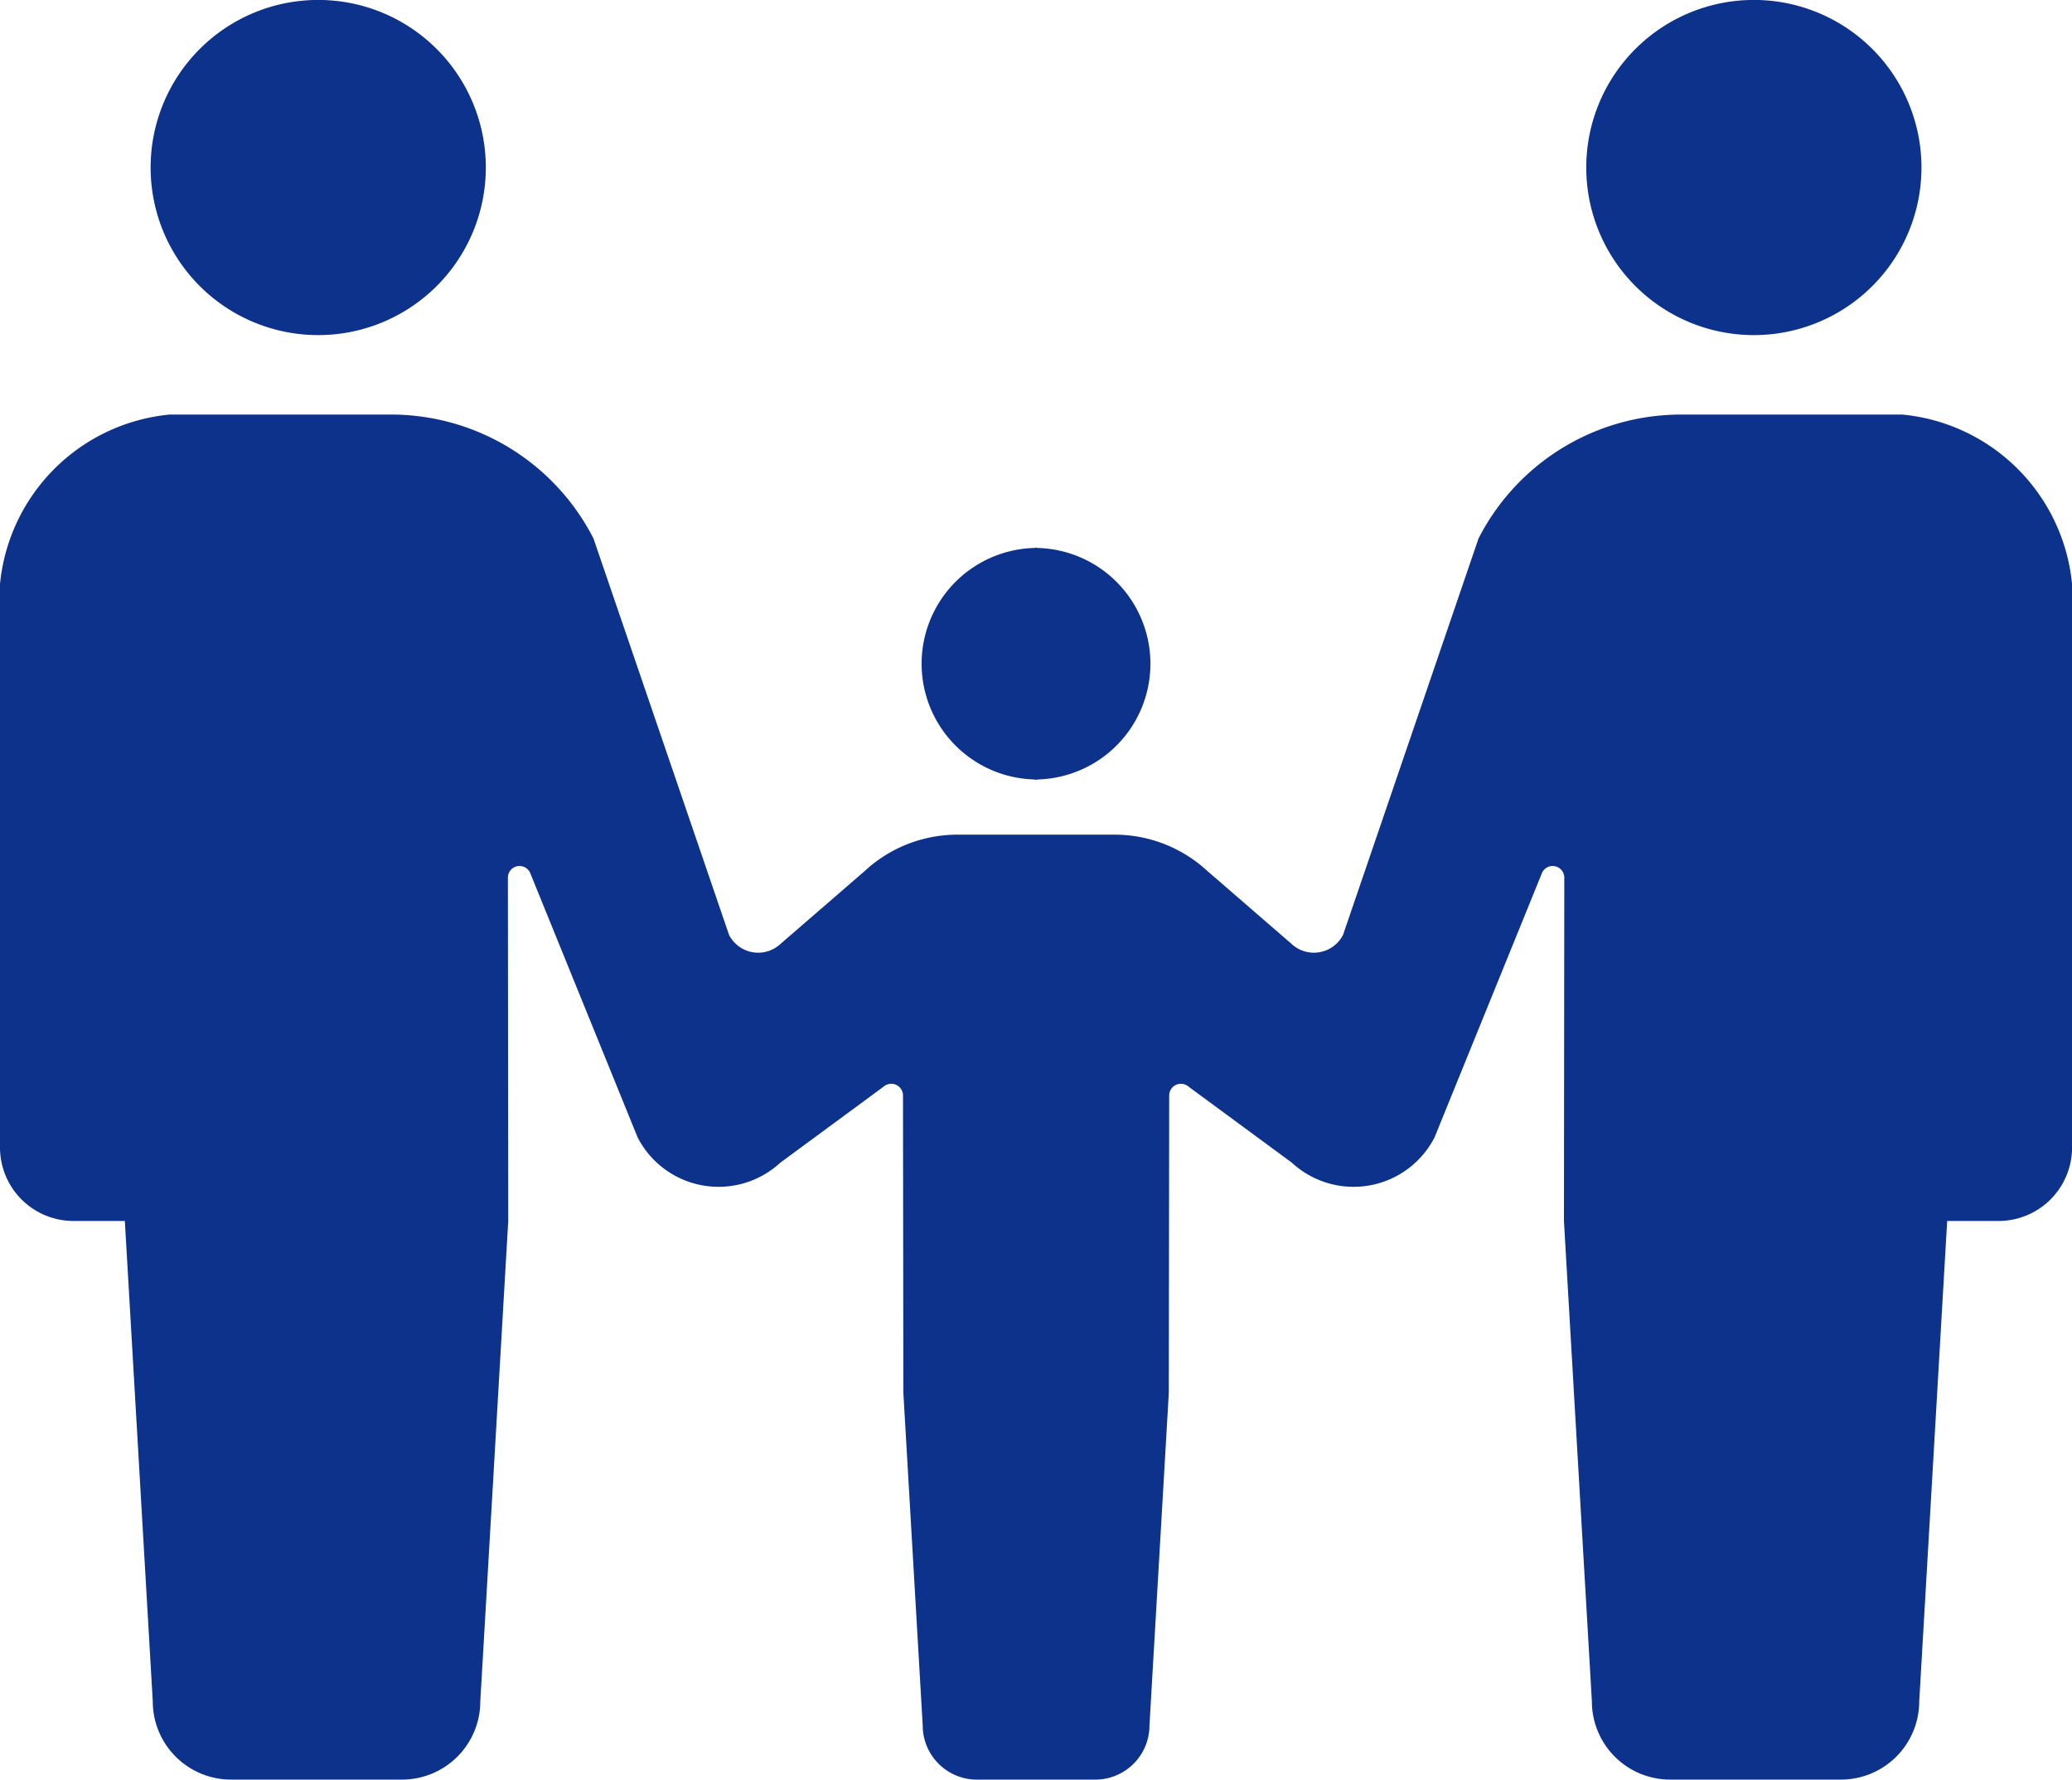
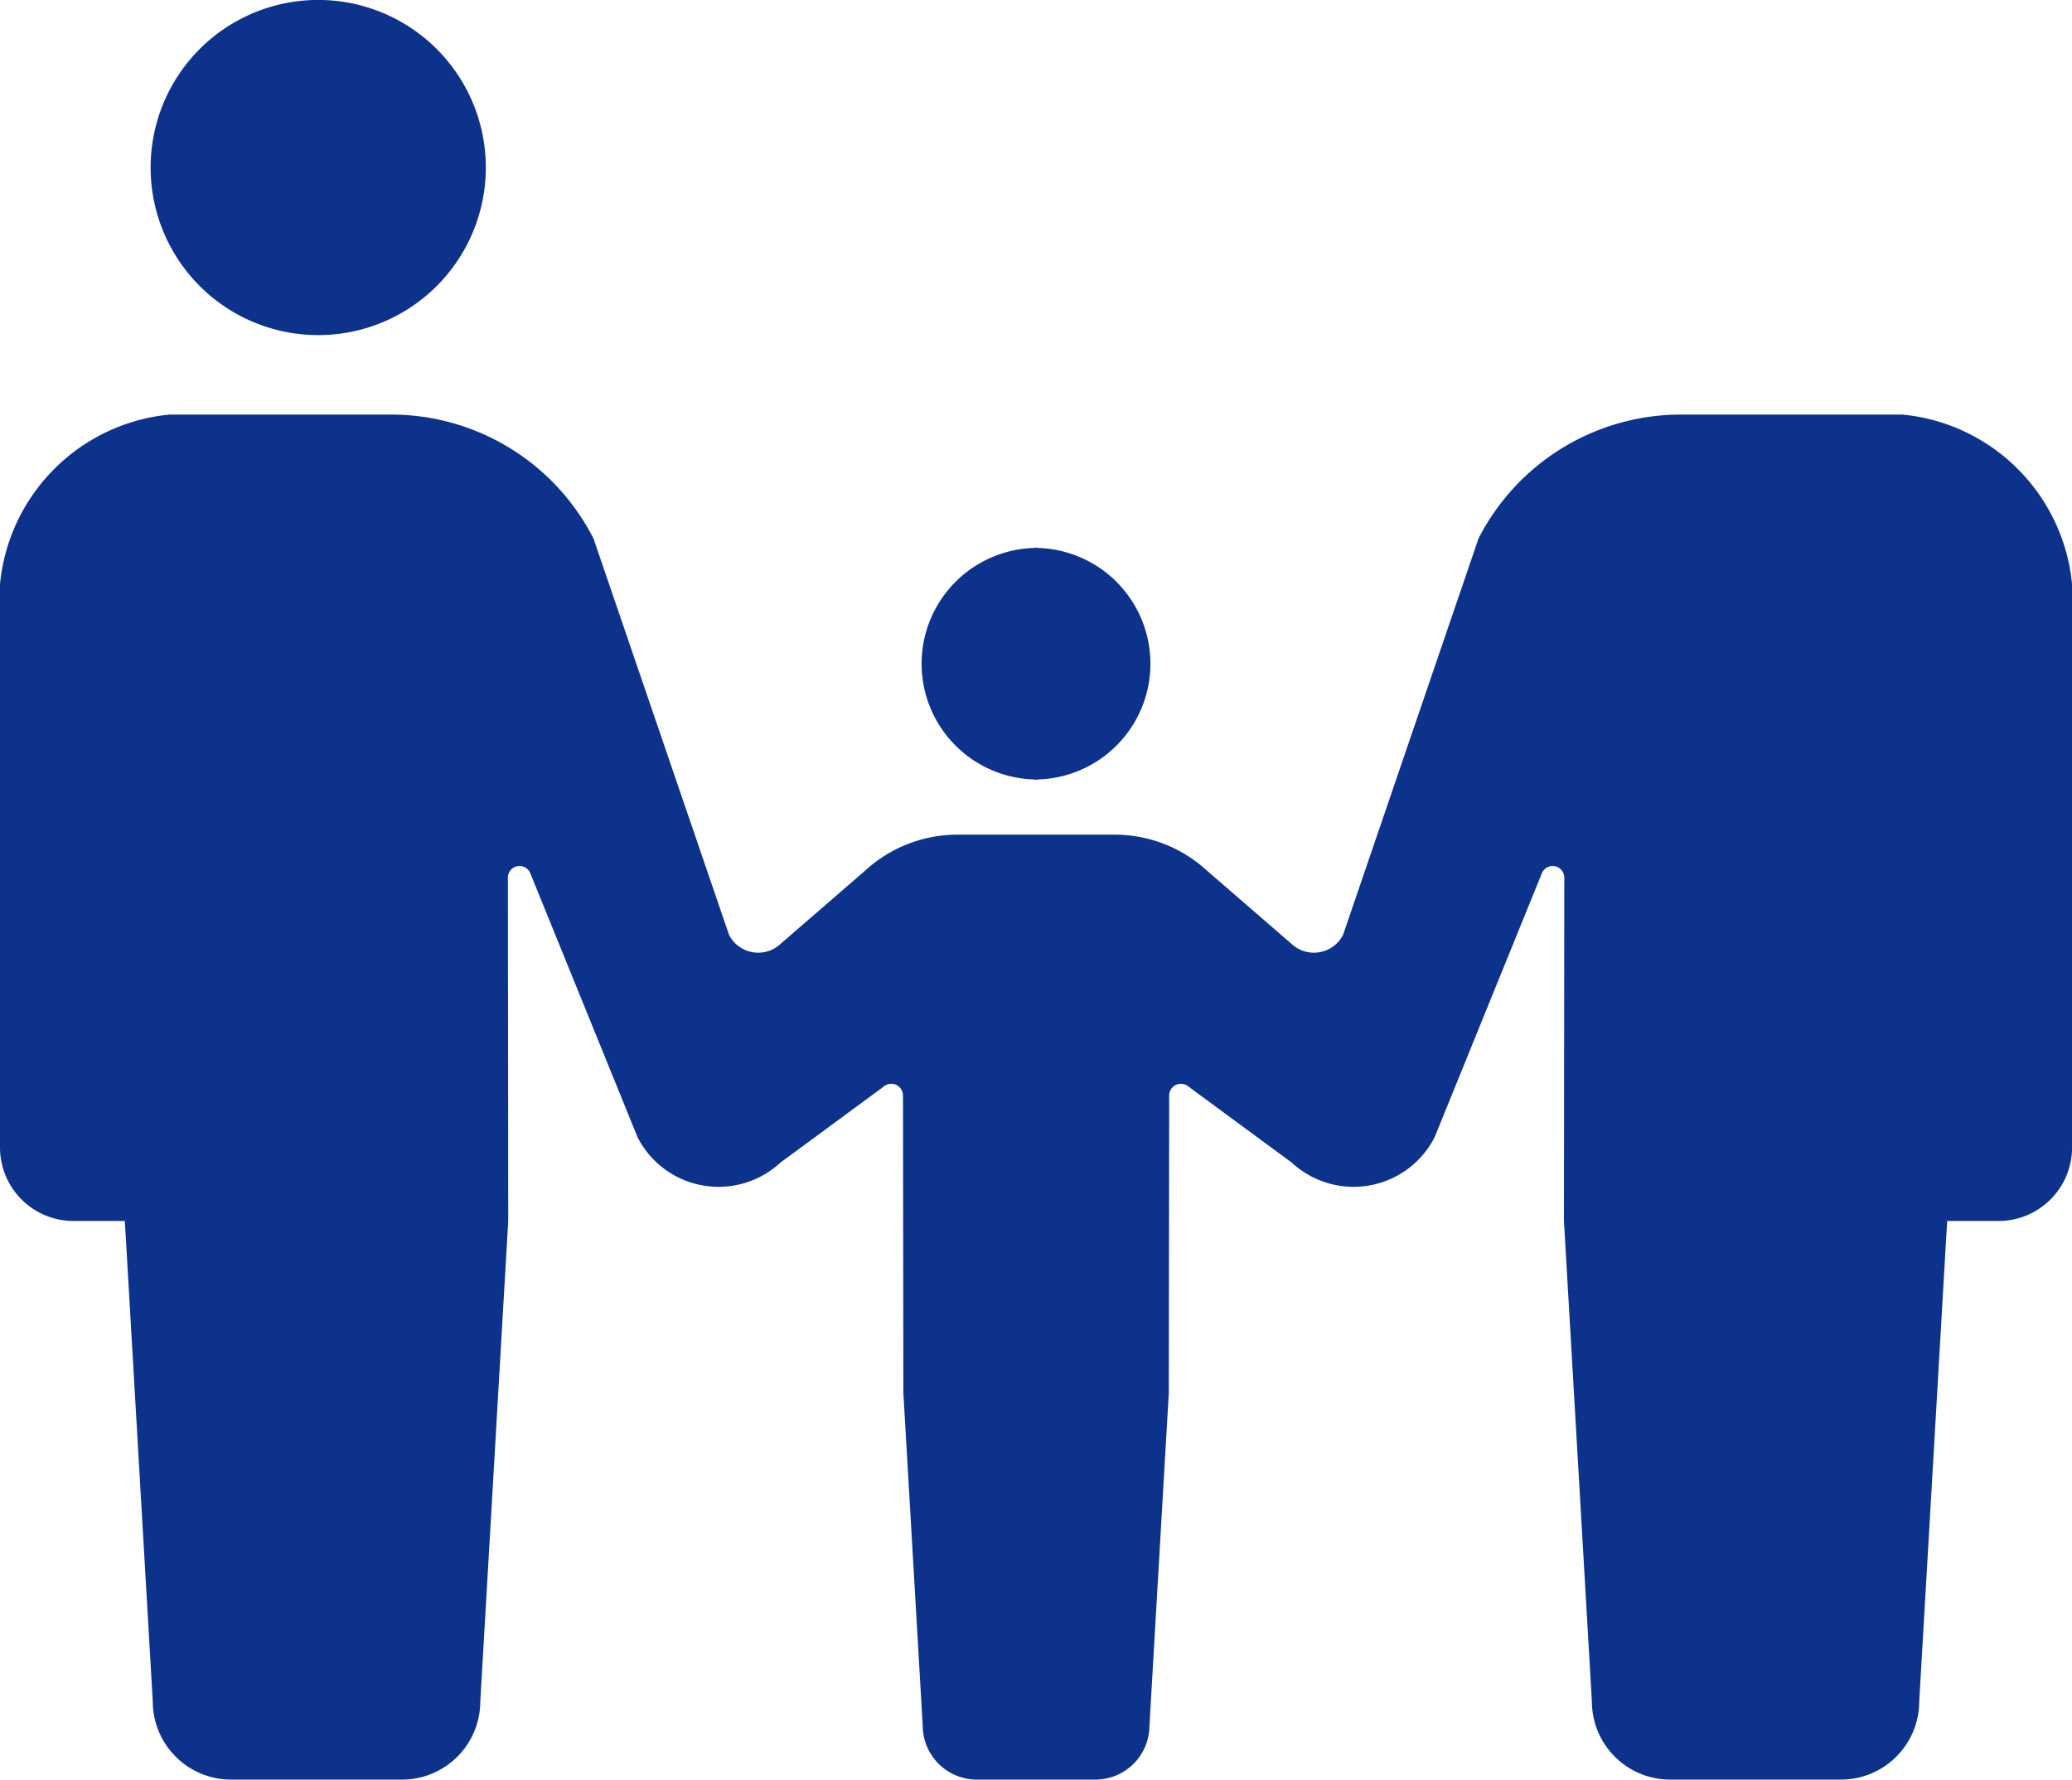
<svg xmlns="http://www.w3.org/2000/svg" width="71.121" height="61.093" viewBox="0 0 71.121 61.093">
  <g id="家族のアイコン" transform="translate(0 -36.096)">
    <path id="Path_1919" data-name="Path 1919" d="M42.973,47.6a5.753,5.753,0,1,0-5.754-5.753A5.753,5.753,0,0,0,42.973,47.6Z" transform="translate(-32.049)" fill="#0c328c" />
    <path id="Path_1920" data-name="Path 1920" d="M231.525,179.407v.009c.014,0,.027,0,.041,0s.027,0,.041,0v-.009a3.975,3.975,0,0,0,0-7.948v-.009c-.014,0-.027,0-.041,0s-.027,0-.041,0v.009a3.975,3.975,0,0,0,0,7.948Z" transform="translate(-196.005 -116.552)" fill="#0c328c" />
-     <path id="Path_1921" data-name="Path 1921" d="M397.7,47.6a5.753,5.753,0,1,0-5.753-5.753A5.753,5.753,0,0,0,397.7,47.6Z" transform="translate(-337.499)" fill="#0c328c" />
    <path id="Path_1922" data-name="Path 1922" d="M65.3,138.553H57.7a7.805,7.805,0,0,0-6.95,4.254L46.1,156.415a1.124,1.124,0,0,1-1.765.312l-2.894-2.506a4.682,4.682,0,0,0-3.181-1.246H32.864a4.682,4.682,0,0,0-3.181,1.246l-2.894,2.506a1.124,1.124,0,0,1-1.765-.312l-4.653-13.608a7.8,7.8,0,0,0-6.95-4.254h-7.6A6.468,6.468,0,0,0,0,144.375v19.338a2.524,2.524,0,0,0,2.523,2.524H4.285l.959,16.492a2.686,2.686,0,0,0,2.686,2.685H13.8a2.686,2.686,0,0,0,2.686-2.685l.959-16.492-.012-11.775a.4.4,0,0,1,.761-.183l3.691,9.085a3.123,3.123,0,0,0,4.9.871l3.532-2.6a.41.41,0,0,1,.436-.075.406.406,0,0,1,.242.37l.013,10.211.664,11.416a1.86,1.86,0,0,0,1.861,1.858h4.061a1.86,1.86,0,0,0,1.861-1.858l.664-11.416.013-10.211a.406.406,0,0,1,.242-.37.41.41,0,0,1,.436.075l3.532,2.6a3.123,3.123,0,0,0,4.9-.871l3.691-9.085a.4.4,0,0,1,.761.183l-.012,11.775.959,16.492a2.686,2.686,0,0,0,2.687,2.685H63.19a2.687,2.687,0,0,0,2.687-2.685l.959-16.492H68.6a2.524,2.524,0,0,0,2.523-2.524V144.375A6.468,6.468,0,0,0,65.3,138.553Z" transform="translate(0 -88.225)" fill="#0c328c" />
  </g>
</svg>